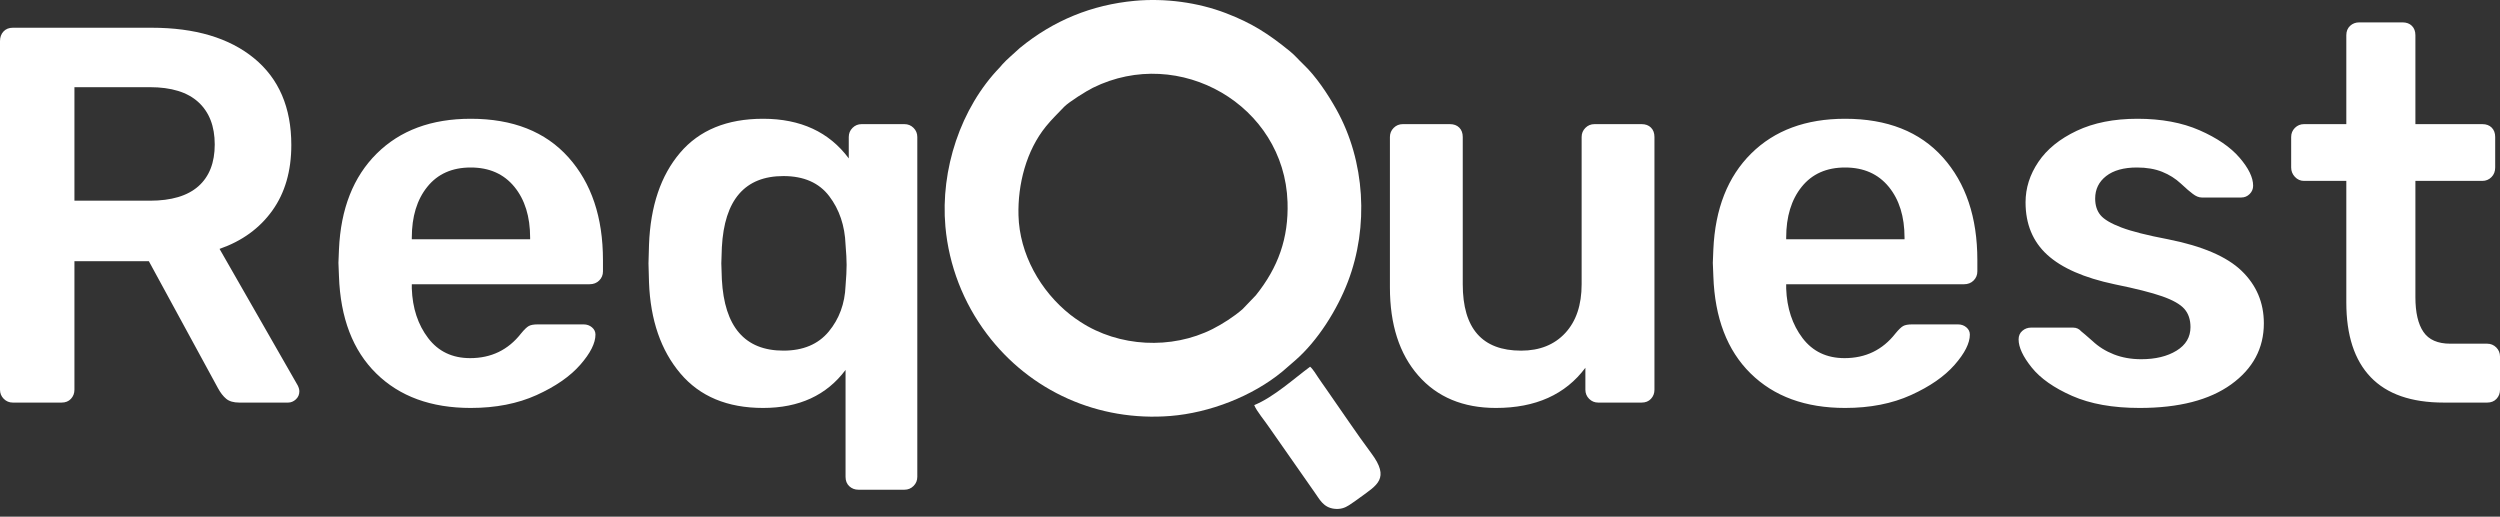
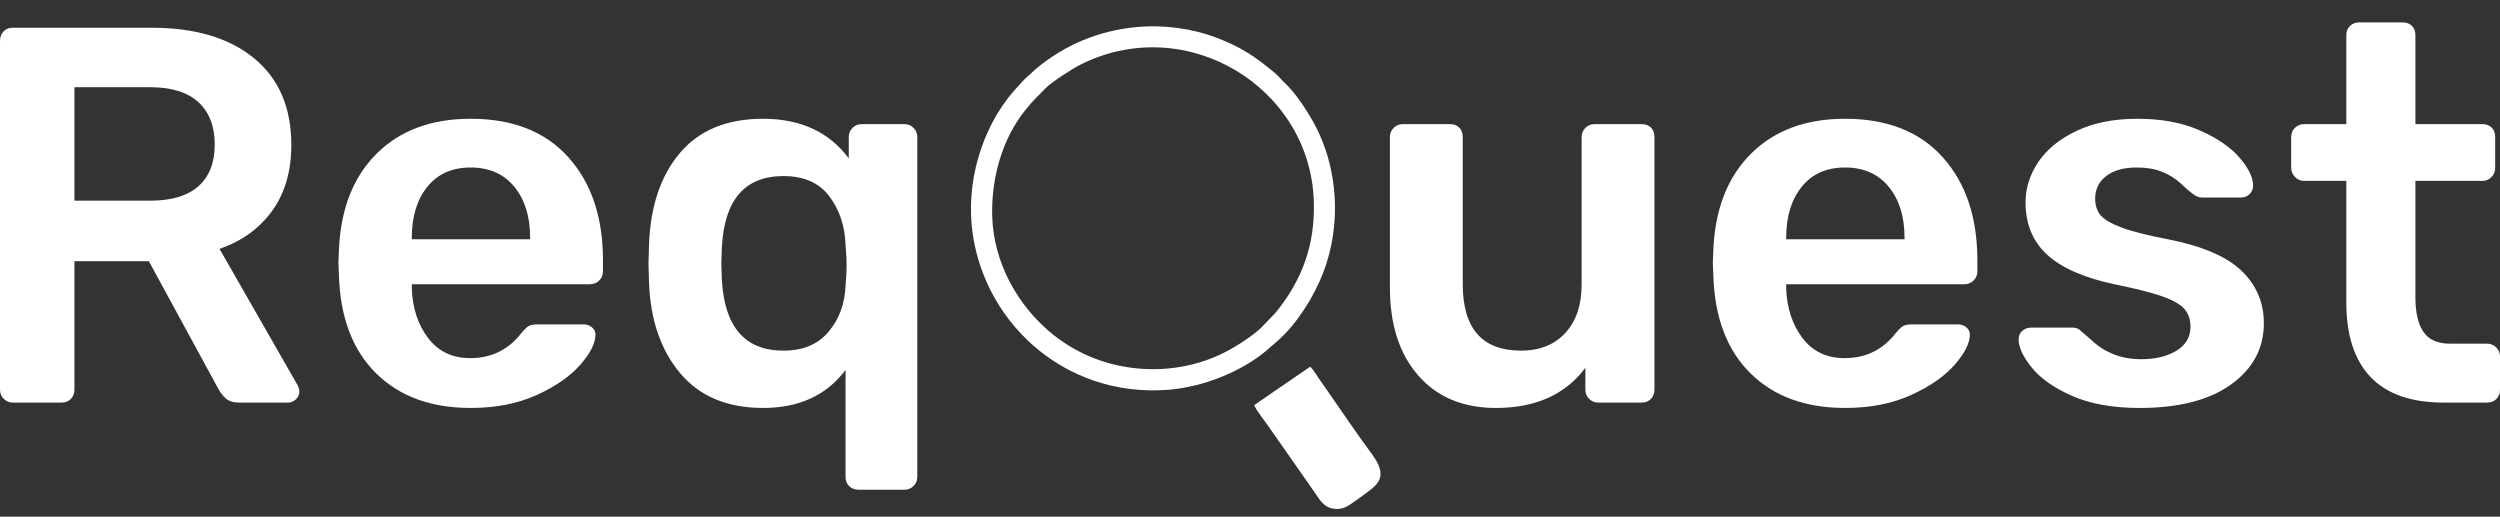
<svg xmlns="http://www.w3.org/2000/svg" width="150" height="31" viewBox="0 0 150 31" fill="none">
  <rect x="0" y="0" width="150" height="31" fill="#333333" stroke="none" />
  <path d="M0.771 24.155C0.557 24.155 0.375 24.08 0.225 23.93C0.075 23.78 0 23.598 0 23.384V2.467C0 2.232 0.07 2.039 0.209 1.889C0.348 1.739 0.536 1.664 0.771 1.664H9.093C11.706 1.664 13.757 2.275 15.245 3.496C16.734 4.717 17.479 6.452 17.479 8.701C17.479 10.264 17.099 11.576 16.338 12.637C15.578 13.697 14.523 14.463 13.173 14.934L17.864 23.127C17.928 23.256 17.961 23.373 17.961 23.48C17.961 23.673 17.891 23.834 17.752 23.962C17.613 24.091 17.457 24.155 17.286 24.155H14.362C14.019 24.155 13.757 24.08 13.575 23.93C13.393 23.78 13.227 23.566 13.077 23.288L8.932 15.673H4.466V23.384C4.466 23.598 4.396 23.78 4.257 23.93C4.118 24.08 3.93 24.155 3.695 24.155H0.771ZM8.996 12.042C10.281 12.042 11.251 11.753 11.904 11.175C12.557 10.596 12.884 9.761 12.884 8.669C12.884 7.576 12.557 6.73 11.904 6.13C11.251 5.531 10.281 5.231 8.996 5.231H4.466V12.042H8.996ZM28.242 24.477C25.864 24.477 23.974 23.786 22.571 22.404C21.168 21.023 20.424 19.079 20.338 16.573L20.306 15.769L20.338 14.966C20.445 12.524 21.2 10.607 22.603 9.215C24.006 7.822 25.886 7.126 28.242 7.126C30.77 7.126 32.724 7.897 34.106 9.44C35.487 10.982 36.178 13.038 36.178 15.609V16.283C36.178 16.497 36.103 16.68 35.953 16.829C35.803 16.979 35.611 17.054 35.375 17.054H24.708V17.312C24.75 18.49 25.077 19.48 25.688 20.284C26.298 21.087 27.139 21.488 28.21 21.488C29.474 21.488 30.491 20.996 31.262 20.01C31.455 19.775 31.61 19.625 31.728 19.561C31.846 19.496 32.023 19.464 32.258 19.464H35.021C35.214 19.464 35.38 19.523 35.519 19.641C35.658 19.759 35.728 19.903 35.728 20.075C35.728 20.589 35.423 21.194 34.813 21.89C34.202 22.586 33.329 23.191 32.194 23.705C31.059 24.219 29.741 24.477 28.242 24.477ZM31.808 14.356V14.259C31.808 12.995 31.492 11.978 30.861 11.207C30.229 10.436 29.356 10.05 28.242 10.05C27.128 10.05 26.261 10.436 25.64 11.207C25.018 11.978 24.708 12.995 24.708 14.259V14.356H31.808ZM51.504 29.383C51.291 29.383 51.107 29.313 50.958 29.174C50.808 29.035 50.733 28.848 50.733 28.612V22.195C49.598 23.716 47.948 24.477 45.785 24.477C43.643 24.477 41.988 23.786 40.821 22.404C39.653 21.023 39.027 19.207 38.941 16.958L38.909 15.801L38.941 14.677C39.027 12.364 39.648 10.527 40.805 9.167C41.961 7.806 43.621 7.126 45.785 7.126C48.034 7.126 49.748 7.919 50.926 9.504V8.219C50.926 8.005 51.001 7.822 51.151 7.673C51.301 7.523 51.483 7.448 51.697 7.448H54.267C54.481 7.448 54.663 7.523 54.813 7.673C54.963 7.822 55.038 8.005 55.038 8.219V28.612C55.038 28.825 54.963 29.008 54.813 29.158C54.663 29.308 54.481 29.383 54.267 29.383H51.504ZM47.006 21.038C48.184 21.038 49.089 20.658 49.721 19.898C50.353 19.137 50.69 18.222 50.733 17.151C50.776 16.637 50.797 16.219 50.797 15.898C50.797 15.598 50.776 15.191 50.733 14.677C50.69 13.542 50.364 12.572 49.753 11.769C49.142 10.966 48.227 10.564 47.006 10.564C44.693 10.564 43.461 11.989 43.311 14.838L43.279 15.801L43.311 16.765C43.461 19.614 44.693 21.038 47.006 21.038Z" fill="white" />
-   <path fill-rule="evenodd" clip-rule="evenodd" d="M68.09 0.049C69.901 -0.117 71.866 0.14 73.562 0.792C75.127 1.393 76.117 2.034 77.403 3.082C77.703 3.325 77.918 3.592 78.19 3.848C78.963 4.577 79.674 5.654 80.192 6.583C81.911 9.672 82.135 13.605 80.876 16.898C80.232 18.583 79.067 20.451 77.701 21.635L76.949 22.286C75.141 23.782 72.568 24.77 70.23 24.958C65.913 25.305 61.811 23.491 59.205 20.027C57.797 18.156 56.932 15.926 56.724 13.593C56.421 10.191 57.627 6.477 60.002 4.027C60.049 3.972 60.093 3.917 60.142 3.863C60.293 3.698 60.452 3.544 60.6 3.414L61.177 2.891L61.208 2.865C63.21 1.228 65.508 0.287 68.09 0.049ZM74.553 18.55L75.35 17.719C76.692 16.046 77.322 14.289 77.252 12.123C77.064 6.309 70.761 2.696 65.574 5.267C65.176 5.464 64.157 6.103 63.855 6.403C63.465 6.817 63.124 7.134 62.76 7.581C61.575 9.038 61.061 11.061 61.109 12.918C61.168 15.239 62.421 17.466 64.227 18.89C64.415 19.038 64.614 19.175 64.815 19.307C67.131 20.825 70.287 20.988 72.757 19.74C73.356 19.436 74.041 18.997 74.553 18.55Z" fill="white" />
  <path fill-rule="evenodd" clip-rule="evenodd" d="M59.532 12.958C59.473 10.67 60.138 8.304 61.536 6.585C62.138 5.846 62.179 5.881 62.706 5.321C63.08 4.924 64.382 4.097 64.874 3.854C71.189 0.723 78.608 5.22 78.829 12.072C78.915 14.724 78.111 16.822 76.536 18.762L75.647 19.69C75.052 20.22 74.192 20.782 73.469 21.148C70.467 22.666 66.712 22.436 63.95 20.626C63.697 20.46 63.462 20.296 63.25 20.129C61.095 18.43 59.604 15.774 59.532 12.958ZM68.235 1.621C65.89 1.836 63.909 2.696 62.207 4.087L61.66 4.583C61.531 4.696 61.424 4.8 61.308 4.927C61.244 4.997 61.209 5.048 61.145 5.113C59.149 7.174 58.024 10.405 58.296 13.454C58.803 19.144 63.764 23.895 70.104 23.385C72.179 23.219 74.431 22.322 75.943 21.07L76.668 20.442C77.796 19.452 78.837 17.814 79.403 16.334C80.5 13.465 80.299 10.021 78.814 7.35C78.381 6.573 77.727 5.579 77.108 4.996C76.876 4.777 76.673 4.521 76.407 4.305C75.252 3.363 74.484 2.836 72.996 2.264C71.592 1.725 69.866 1.47 68.235 1.621Z" fill="white" />
-   <path fill-rule="evenodd" clip-rule="evenodd" d="M75.253 24.306C75.386 24.657 75.906 25.271 76.145 25.633L78.866 29.525C79.17 29.942 79.39 30.451 80.061 30.527C80.414 30.567 80.683 30.48 80.941 30.313C81.174 30.163 81.403 29.997 81.619 29.838C82.618 29.106 83.409 28.711 82.285 27.204C81.351 25.951 80.461 24.604 79.558 23.32C79.421 23.118 79.254 22.897 79.108 22.673C78.999 22.505 78.75 22.11 78.607 22.003C77.66 22.698 76.42 23.834 75.253 24.306Z" fill="white" />
+   <path fill-rule="evenodd" clip-rule="evenodd" d="M75.253 24.306C75.386 24.657 75.906 25.271 76.145 25.633L78.866 29.525C79.17 29.942 79.39 30.451 80.061 30.527C80.414 30.567 80.683 30.48 80.941 30.313C81.174 30.163 81.403 29.997 81.619 29.838C82.618 29.106 83.409 28.711 82.285 27.204C81.351 25.951 80.461 24.604 79.558 23.32C79.421 23.118 79.254 22.897 79.108 22.673C78.999 22.505 78.75 22.11 78.607 22.003Z" fill="white" />
  <path d="M89.757 24.477C87.786 24.477 86.233 23.829 85.098 22.533C83.963 21.237 83.395 19.475 83.395 17.247V8.219C83.395 8.005 83.47 7.823 83.62 7.673C83.77 7.523 83.952 7.448 84.166 7.448H86.994C87.229 7.448 87.417 7.517 87.556 7.656C87.695 7.796 87.765 7.983 87.765 8.219V17.055C87.765 19.71 88.932 21.039 91.267 21.039C92.381 21.039 93.264 20.685 93.918 19.978C94.571 19.271 94.898 18.297 94.898 17.055V8.219C94.898 8.005 94.973 7.823 95.123 7.673C95.272 7.523 95.454 7.448 95.669 7.448H98.496C98.732 7.448 98.919 7.517 99.058 7.656C99.198 7.796 99.267 7.983 99.267 8.219V23.384C99.267 23.598 99.198 23.78 99.058 23.93C98.919 24.08 98.732 24.155 98.496 24.155H95.894C95.679 24.155 95.497 24.08 95.347 23.93C95.198 23.78 95.123 23.598 95.123 23.384V22.067C93.923 23.673 92.135 24.477 89.757 24.477ZM110.705 24.477C108.328 24.477 106.437 23.786 105.034 22.404C103.631 21.023 102.887 19.079 102.801 16.573L102.769 15.769L102.801 14.966C102.909 12.524 103.664 10.607 105.067 9.215C106.47 7.823 108.349 7.126 110.705 7.126C113.233 7.126 115.187 7.898 116.569 9.44C117.951 10.982 118.641 13.038 118.641 15.609V16.284C118.641 16.498 118.566 16.68 118.417 16.83C118.267 16.98 118.074 17.055 117.838 17.055H107.171V17.312C107.214 18.49 107.541 19.48 108.151 20.284C108.761 21.087 109.602 21.488 110.673 21.488C111.937 21.488 112.954 20.996 113.725 20.01C113.918 19.775 114.074 19.625 114.191 19.561C114.309 19.496 114.486 19.464 114.722 19.464H117.485C117.677 19.464 117.844 19.523 117.983 19.641C118.122 19.759 118.191 19.903 118.191 20.075C118.191 20.589 117.886 21.194 117.276 21.89C116.665 22.586 115.793 23.191 114.657 23.705C113.522 24.219 112.205 24.477 110.705 24.477ZM114.272 14.356V14.259C114.272 12.996 113.956 11.978 113.324 11.207C112.692 10.436 111.819 10.05 110.705 10.05C109.591 10.05 108.724 10.436 108.103 11.207C107.482 11.978 107.171 12.996 107.171 14.259V14.356H114.272ZM128.377 24.477C126.77 24.477 125.421 24.236 124.328 23.754C123.236 23.272 122.427 22.704 121.903 22.051C121.378 21.398 121.116 20.835 121.116 20.364C121.116 20.15 121.19 19.978 121.34 19.85C121.49 19.721 121.662 19.657 121.854 19.657H124.393C124.585 19.657 124.746 19.732 124.875 19.882C124.96 19.946 125.185 20.139 125.549 20.46C125.913 20.803 126.342 21.071 126.835 21.264C127.327 21.456 127.873 21.553 128.473 21.553C129.33 21.553 130.037 21.381 130.594 21.039C131.151 20.696 131.429 20.225 131.429 19.625C131.429 19.175 131.306 18.811 131.06 18.532C130.813 18.254 130.369 18.002 129.726 17.777C129.084 17.552 128.13 17.312 126.867 17.055C125.046 16.669 123.702 16.08 122.834 15.287C121.967 14.495 121.533 13.445 121.533 12.139C121.533 11.282 121.79 10.473 122.304 9.713C122.818 8.952 123.584 8.331 124.602 7.849C125.619 7.367 126.835 7.126 128.248 7.126C129.683 7.126 130.926 7.357 131.975 7.817C133.025 8.278 133.823 8.824 134.369 9.456C134.915 10.088 135.188 10.65 135.188 11.143C135.188 11.335 135.119 11.502 134.98 11.641C134.84 11.78 134.674 11.85 134.481 11.85H132.104C131.932 11.85 131.75 11.775 131.558 11.625C131.408 11.518 131.172 11.314 130.851 11.014C130.529 10.714 130.155 10.479 129.726 10.307C129.298 10.136 128.794 10.05 128.216 10.05C127.424 10.05 126.808 10.222 126.369 10.564C125.93 10.907 125.71 11.357 125.71 11.914C125.71 12.321 125.817 12.653 126.031 12.91C126.245 13.167 126.663 13.413 127.284 13.649C127.905 13.884 128.837 14.12 130.08 14.356C132.136 14.763 133.609 15.395 134.497 16.251C135.386 17.108 135.831 18.158 135.831 19.4C135.831 20.899 135.177 22.12 133.871 23.063C132.564 24.005 130.733 24.477 128.377 24.477ZM146.627 24.155C144.677 24.155 143.216 23.646 142.241 22.629C141.266 21.612 140.779 20.118 140.779 18.147V10.854H138.241C138.027 10.854 137.845 10.773 137.694 10.612C137.544 10.452 137.47 10.264 137.47 10.05V8.219C137.47 8.005 137.544 7.823 137.694 7.673C137.845 7.523 138.027 7.448 138.241 7.448H140.779V2.114C140.779 1.879 140.854 1.691 141.004 1.552C141.154 1.413 141.336 1.343 141.55 1.343H144.153C144.388 1.343 144.576 1.413 144.715 1.552C144.854 1.691 144.924 1.879 144.924 2.114V7.448H148.94C149.175 7.448 149.363 7.517 149.502 7.656C149.641 7.796 149.711 7.983 149.711 8.219V10.05C149.711 10.286 149.636 10.479 149.486 10.629C149.336 10.778 149.154 10.854 148.94 10.854H144.924V17.826C144.924 18.747 145.084 19.443 145.406 19.914C145.727 20.385 146.262 20.621 147.012 20.621H149.229C149.443 20.621 149.625 20.696 149.775 20.846C149.925 20.996 150 21.178 150 21.392V23.384C150 23.598 149.931 23.78 149.791 23.93C149.652 24.08 149.465 24.155 149.229 24.155H146.627Z" fill="white" />
</svg>